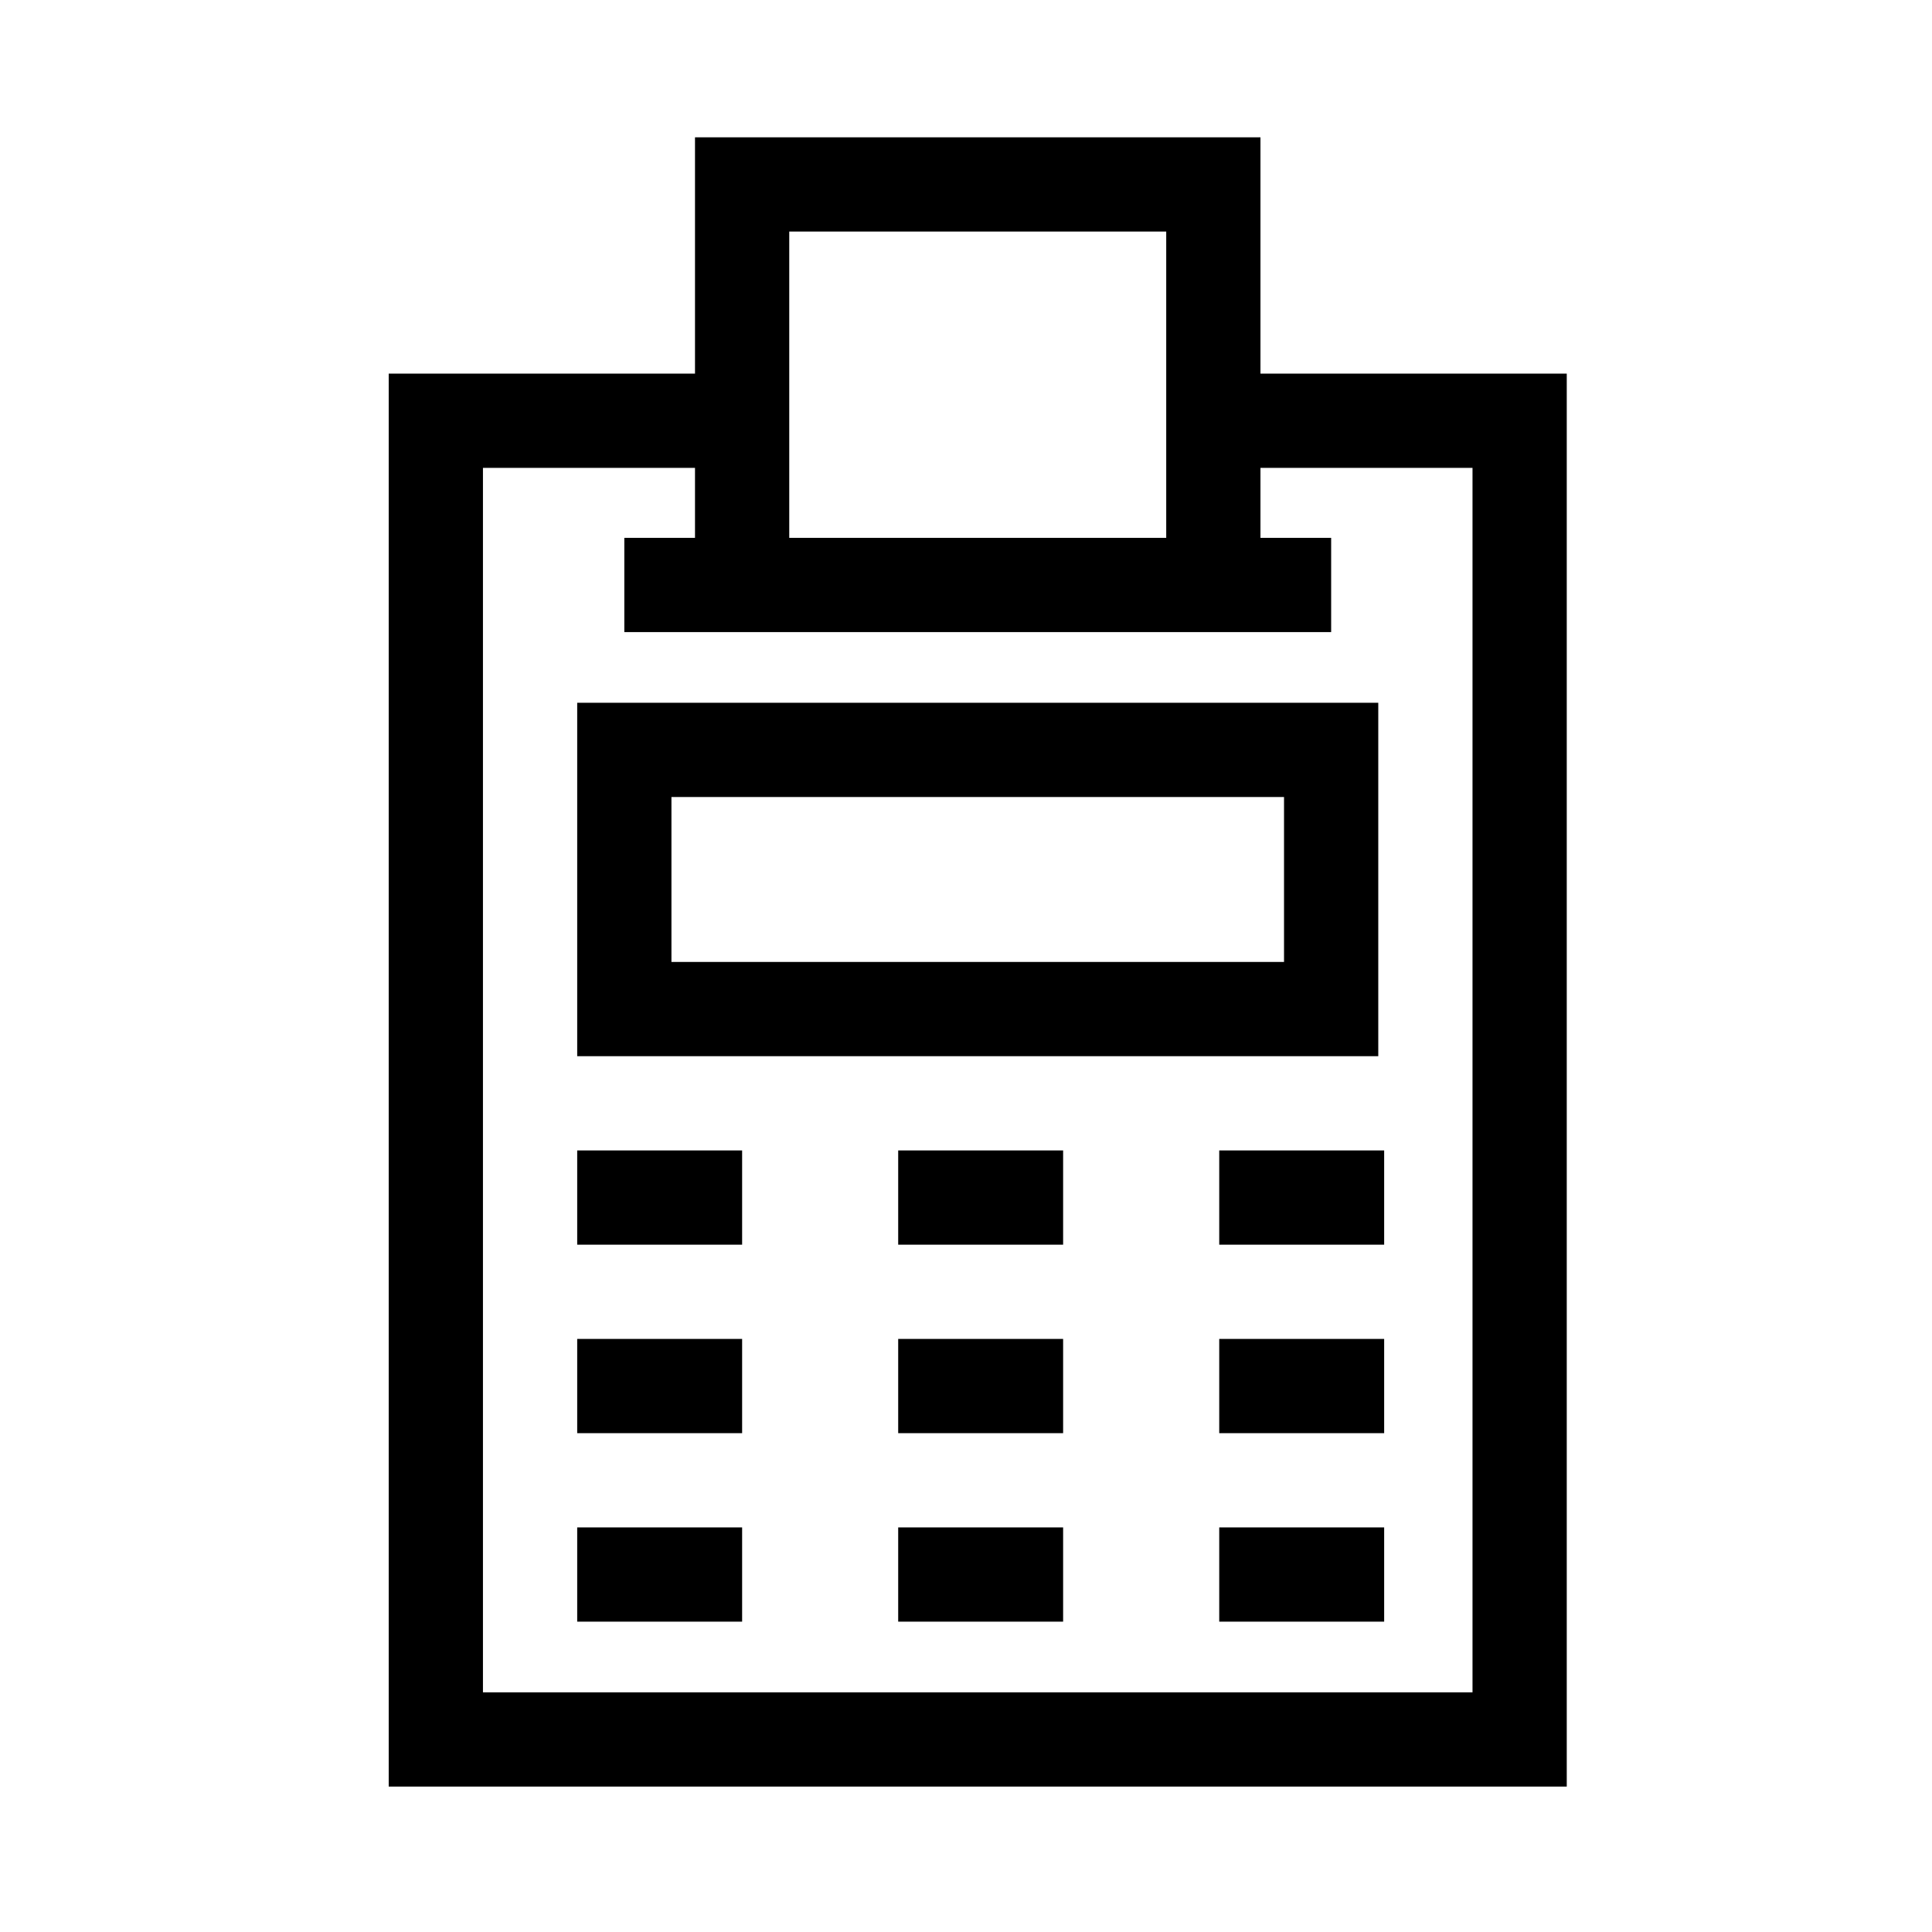
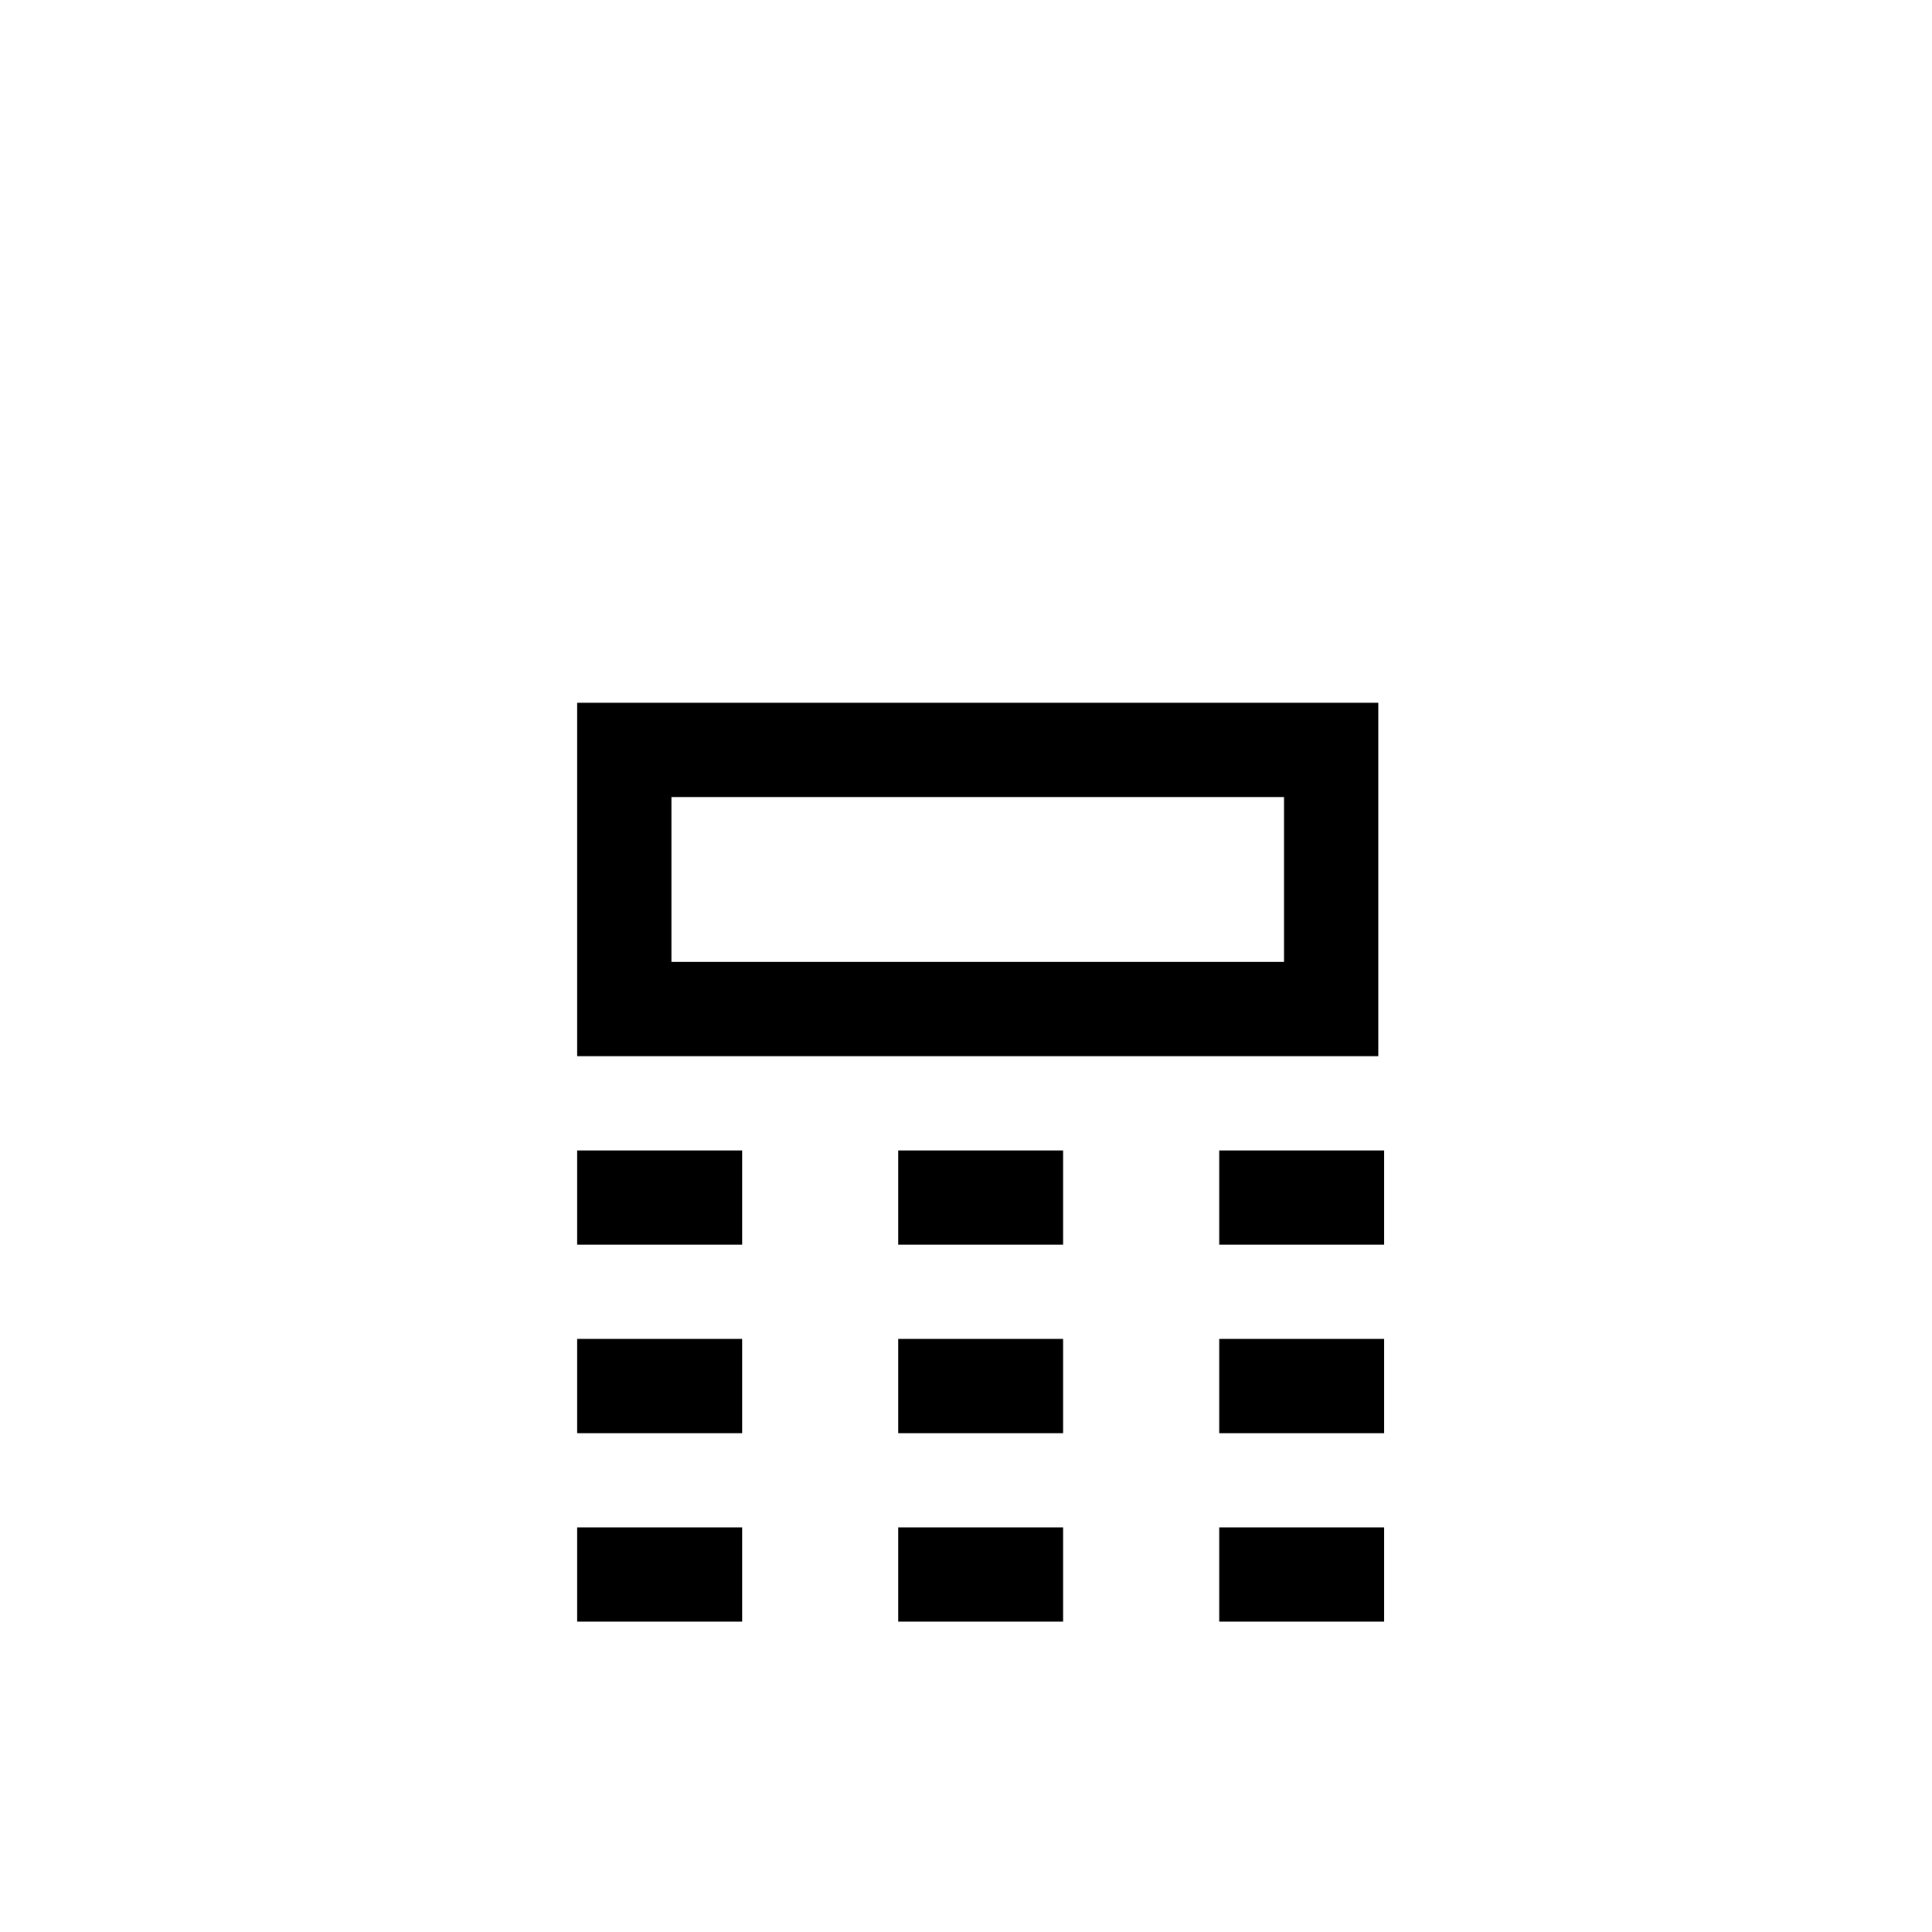
<svg xmlns="http://www.w3.org/2000/svg" width="41" height="41" viewBox="0 0 41 41" fill="none">
-   <path d="M14.749 2.914V7.929H8.249V37.914H33.249V7.929H26.749V2.914H14.749ZM24.749 4.914V11.414H16.749V4.914H24.749ZM31.249 9.929V35.914H10.249V9.929H14.749V11.414H13.249V13.414H28.249V11.414H26.749V9.929H31.249Z" fill="black" />
  <path d="M12.249 24.414H15.749V26.414H12.249V24.414ZM19.061 24.414H22.561V26.414H19.061V24.414ZM25.874 24.414H29.374V26.414H25.874V24.414ZM12.249 28.414H15.749V30.414H12.249V28.414ZM19.061 28.414H22.561V30.414H19.061V28.414ZM25.874 28.414H29.374V30.414H25.874V28.414ZM12.249 32.414H15.749V34.414H12.249V32.414ZM19.061 32.414H22.561V34.414H19.061V32.414ZM25.874 32.414H29.374V34.414H25.874V32.414ZM12.249 22.414H29.249V14.914H12.249V22.414ZM14.249 16.914H27.249V20.414H14.249V16.914Z" fill="black" />
</svg>